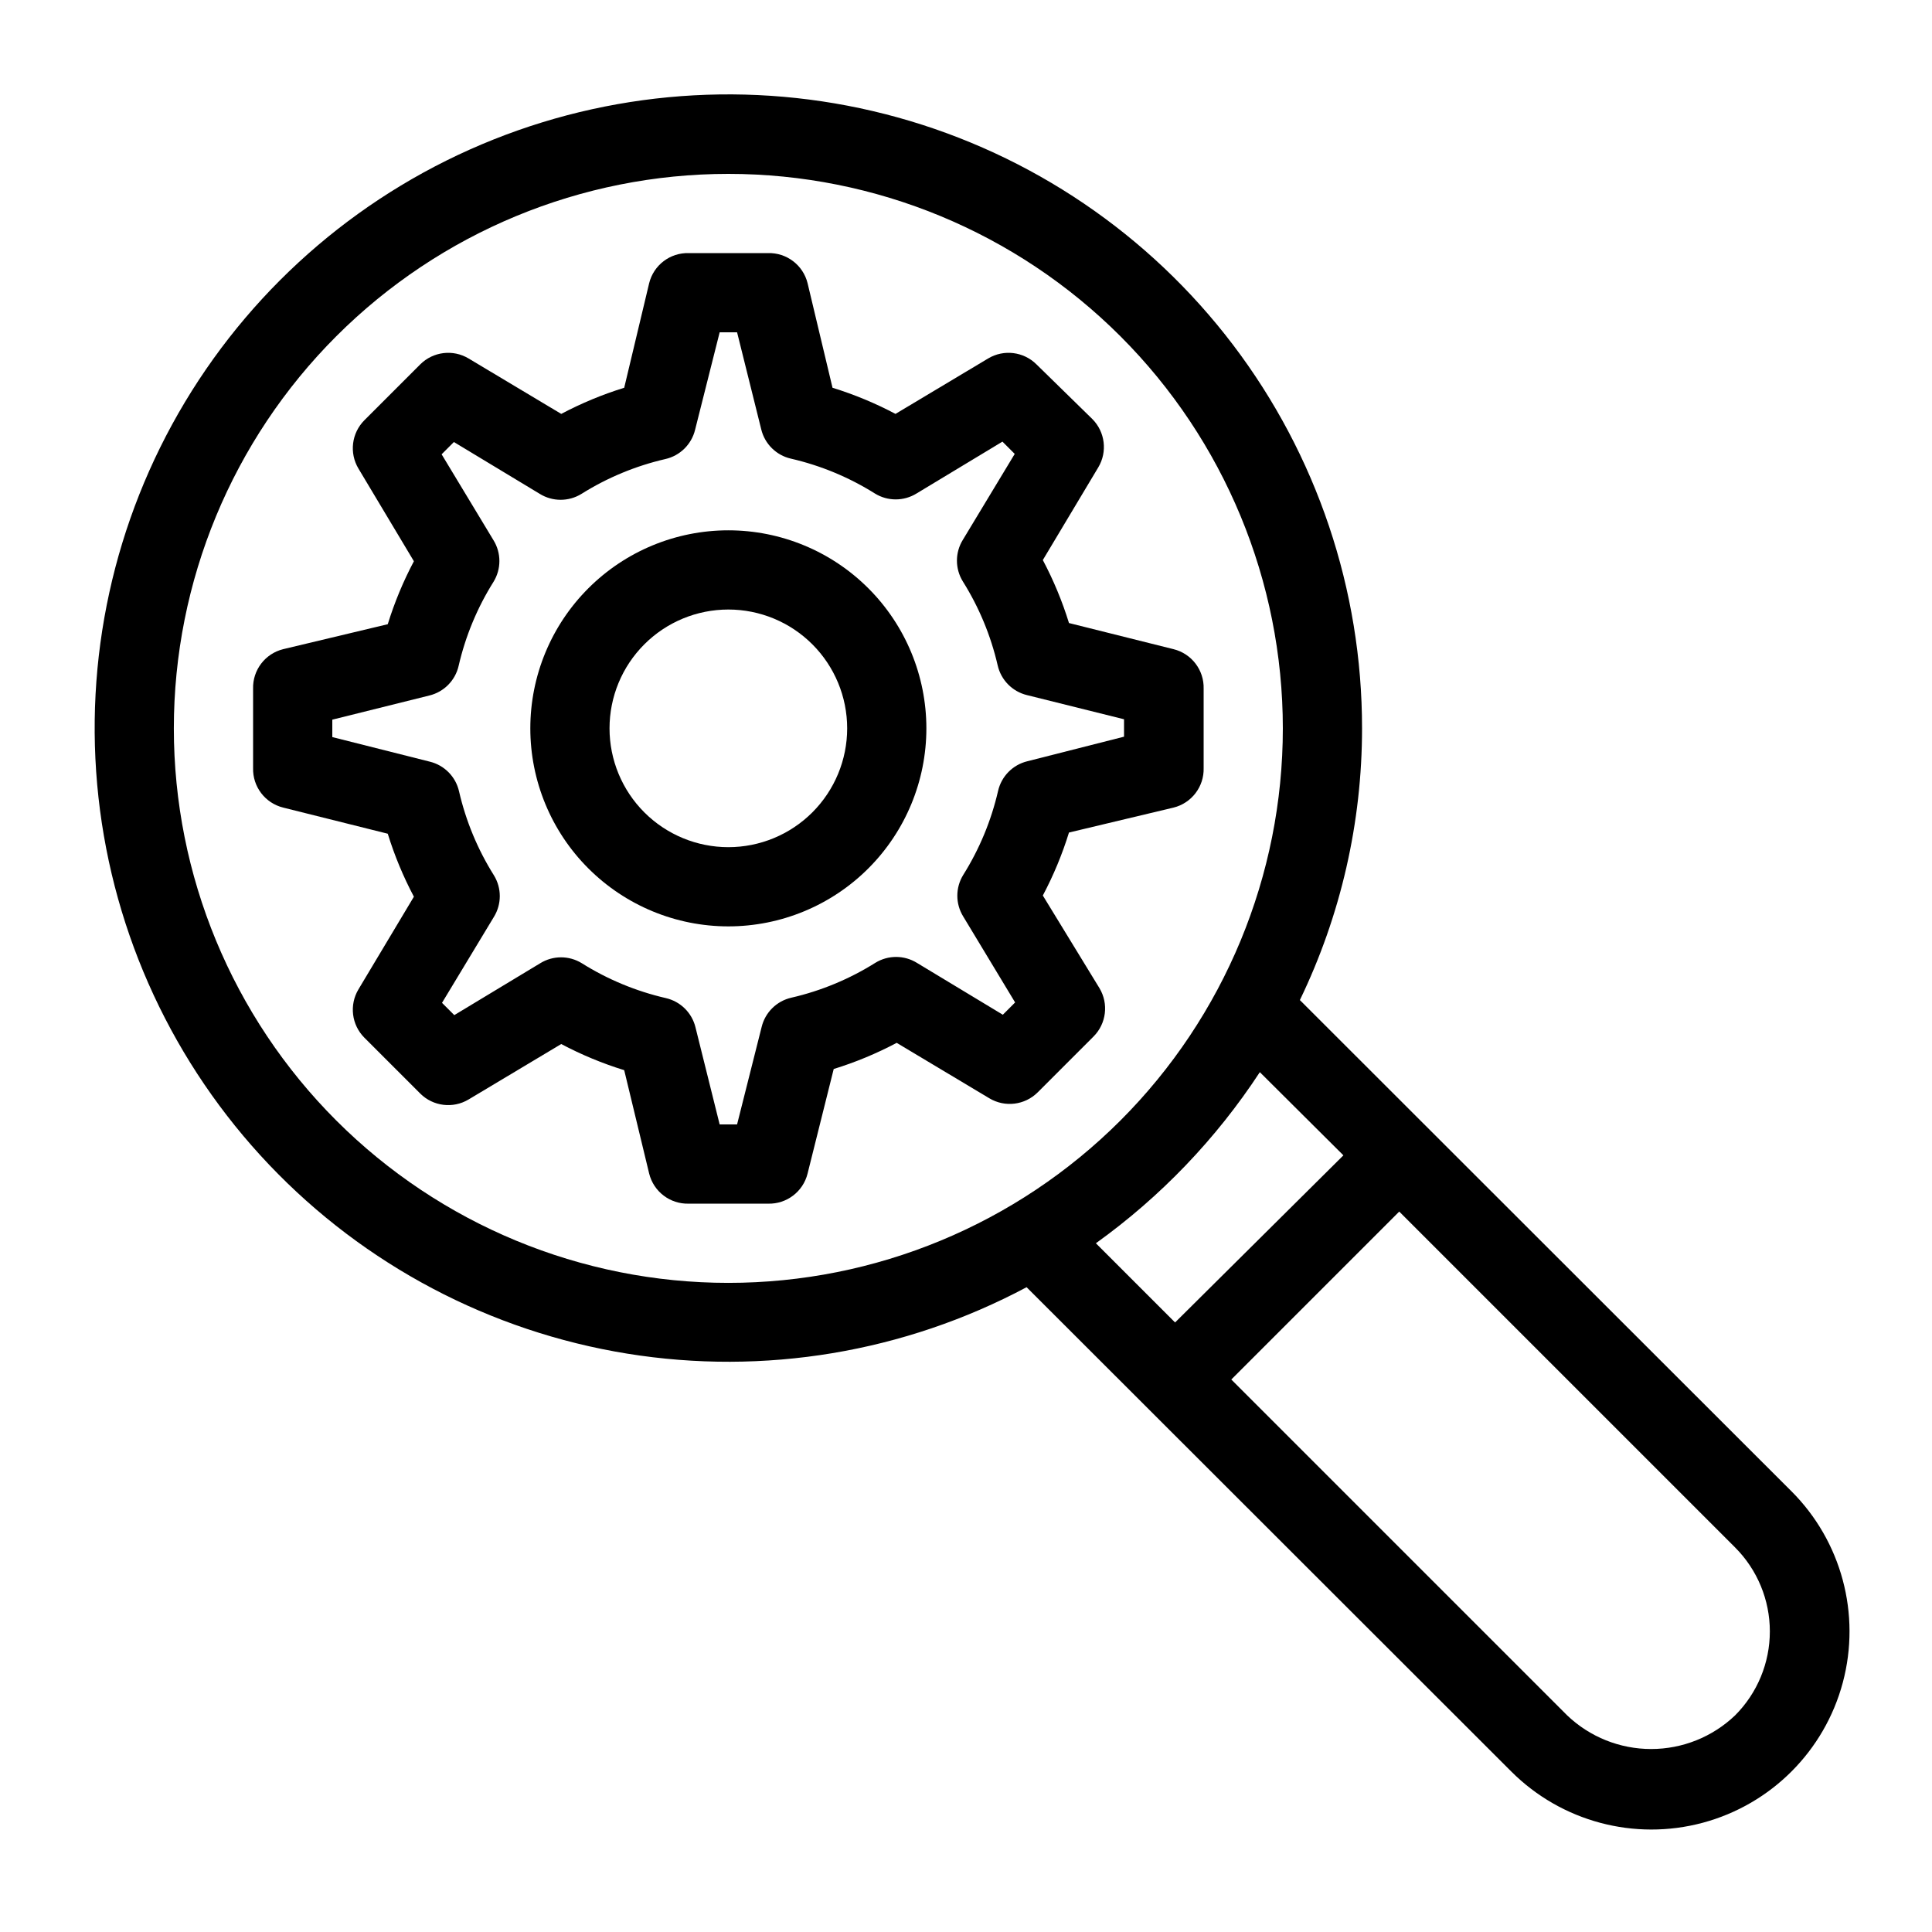
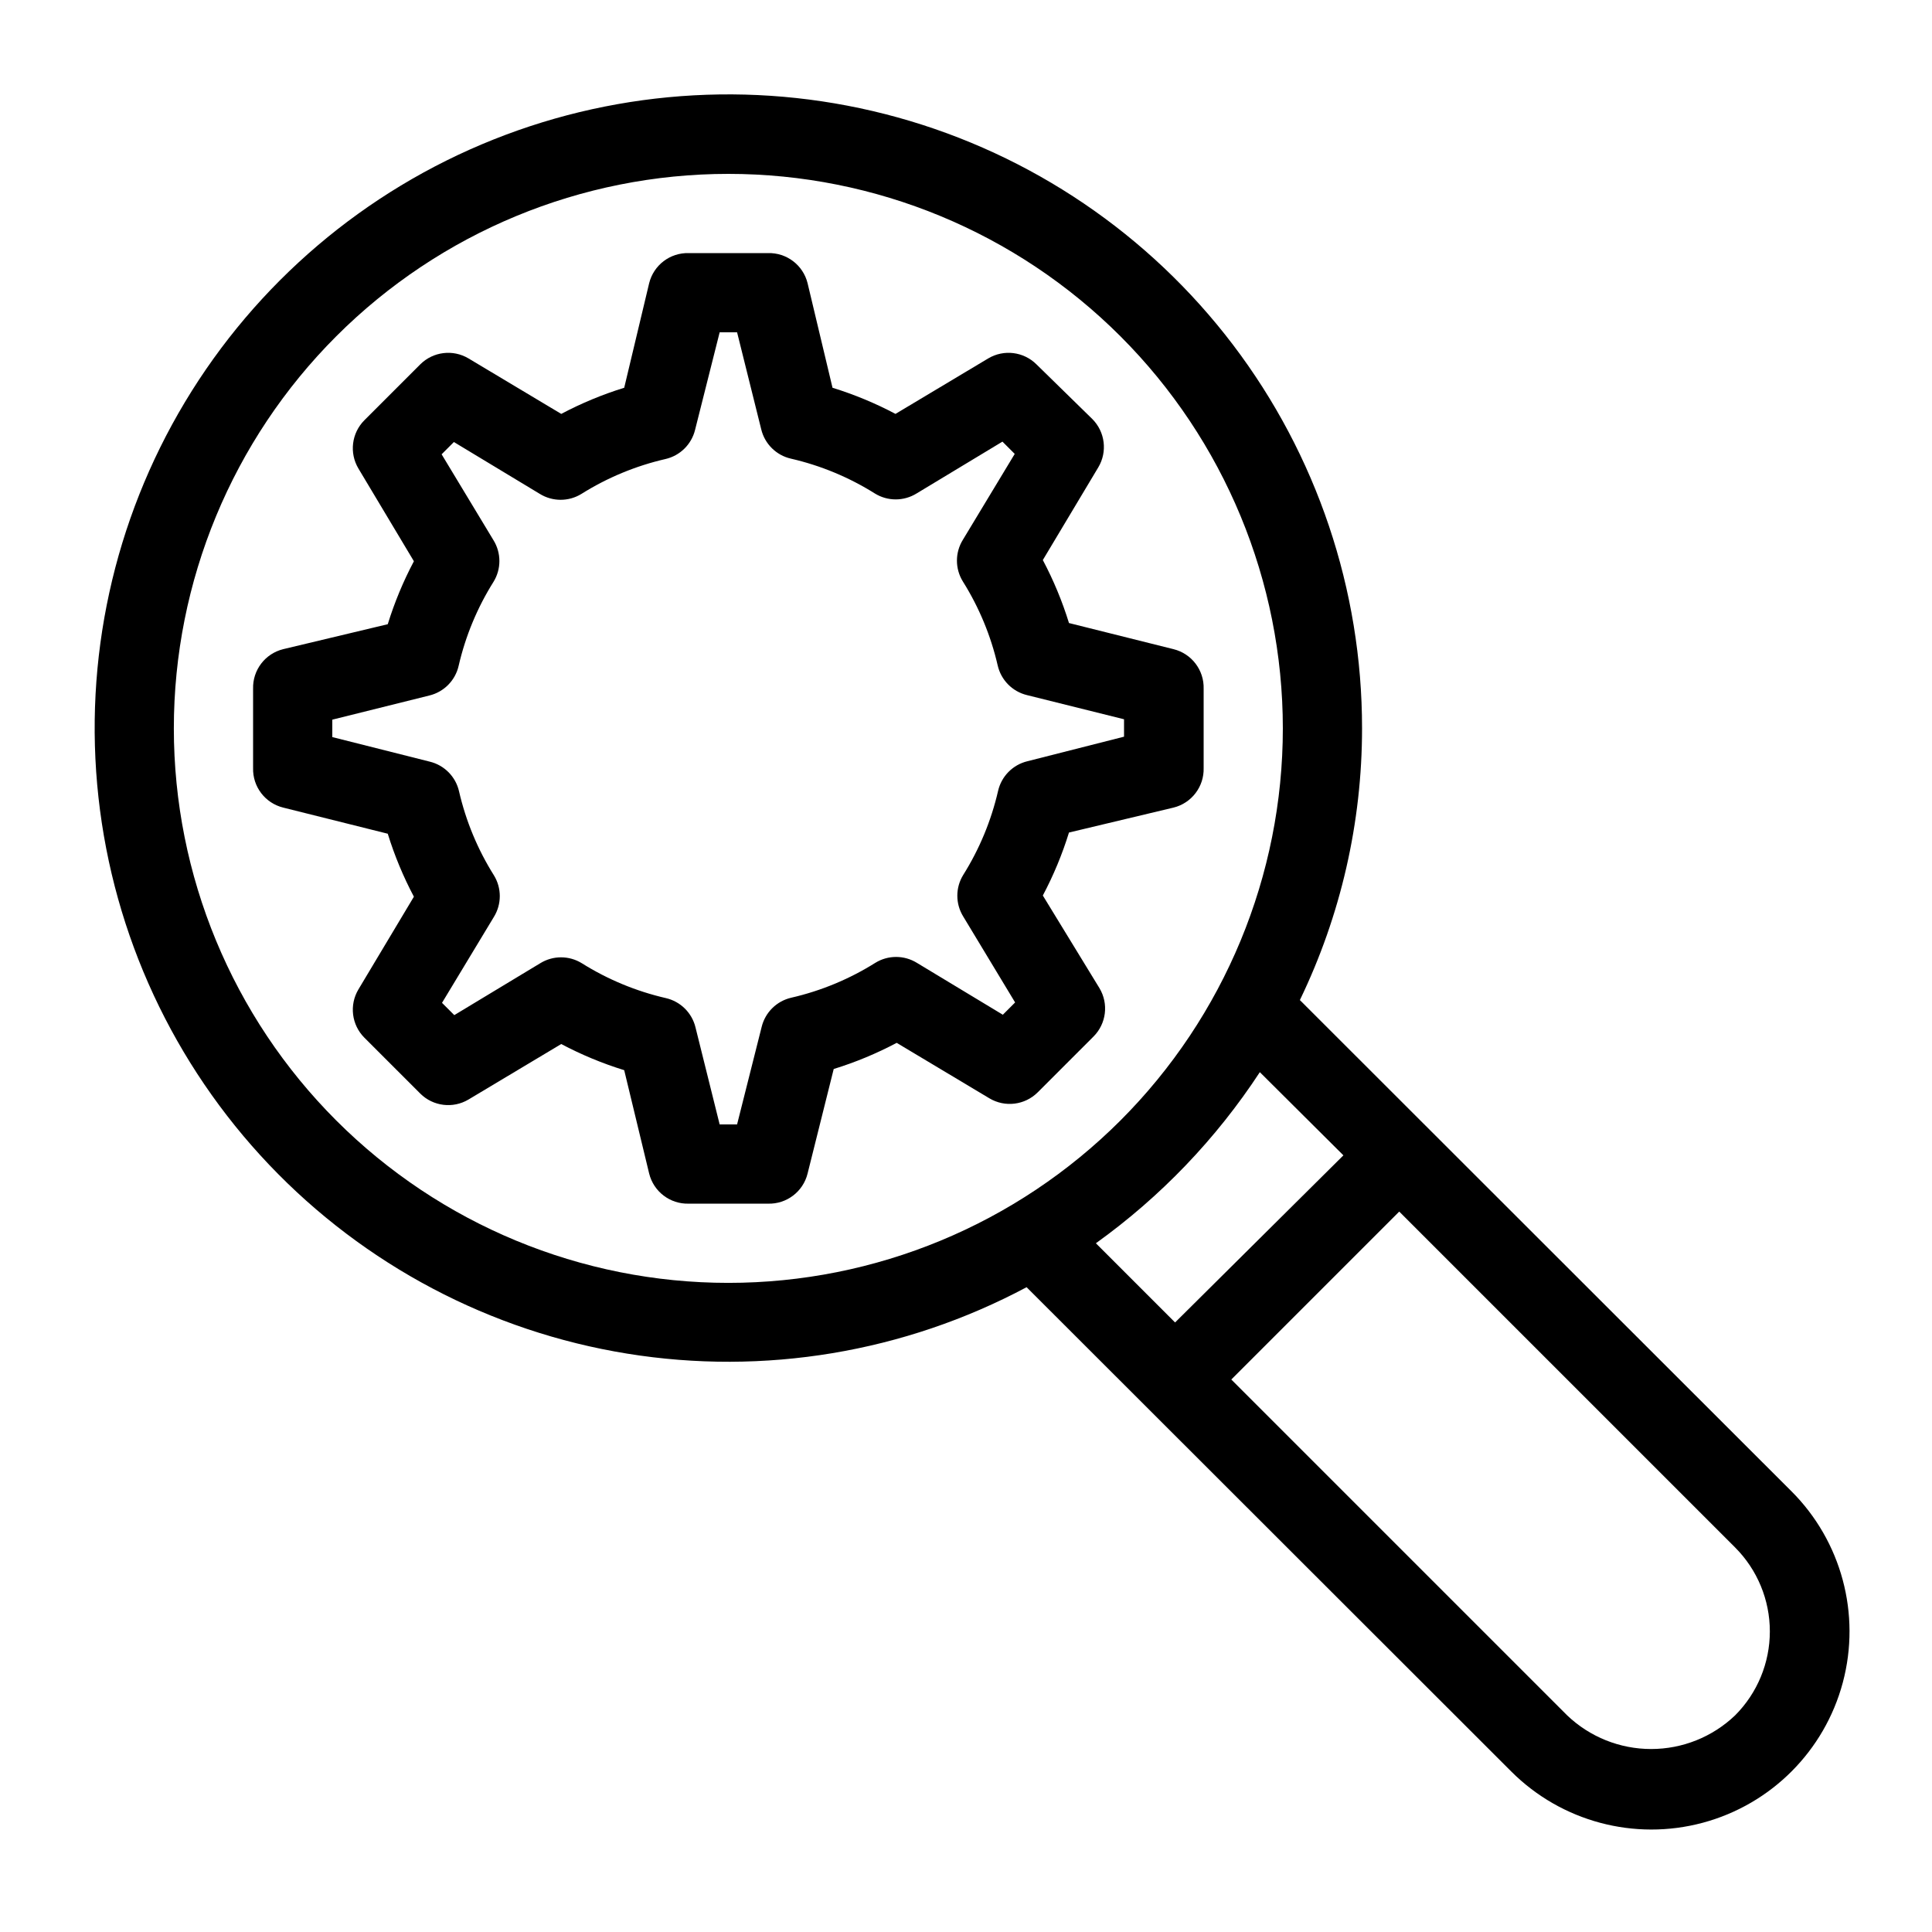
<svg xmlns="http://www.w3.org/2000/svg" fill="#000000" width="800px" height="800px" version="1.1" viewBox="144 144 512 512">
  <g>
-     <path d="m337.02 284.54c-13.918 0-27.27 5.527-37.109 15.371-9.844 9.84-15.371 23.191-15.371 37.109 0 13.918 5.527 27.266 15.371 37.109 9.84 9.84 23.191 15.371 37.109 15.371 13.918 0 27.266-5.531 37.109-15.371 9.84-9.844 15.371-23.191 15.371-37.109 0-13.918-5.531-27.27-15.371-37.109-9.844-9.844-23.191-15.371-37.109-15.371zm0 83.969c-8.352 0-16.363-3.32-22.266-9.223-5.906-5.906-9.223-13.914-9.223-22.266 0-8.352 3.316-16.363 9.223-22.266 5.902-5.906 13.914-9.223 22.266-9.223 8.352 0 16.359 3.316 22.266 9.223 5.902 5.902 9.223 13.914 9.223 22.266 0 8.352-3.32 16.359-9.223 22.266-5.906 5.902-13.914 9.223-22.266 9.223z" />
    <path d="m420.36 381.32c2.828-5.336 5.148-10.922 6.93-16.691l27.707-6.609c4.801-1.184 8.121-5.559 7.981-10.496v-20.992c0.141-4.941-3.18-9.312-7.981-10.496l-27.711-6.926 0.004-0.004c-1.781-5.766-4.102-11.352-6.93-16.688l14.695-24.562c2.469-4.125 1.82-9.398-1.574-12.805l-14.801-14.484c-3.402-3.394-8.68-4.043-12.805-1.574l-24.562 14.695h0.004c-5.336-2.824-10.922-5.144-16.691-6.926l-6.609-27.711c-1.184-4.797-5.559-8.121-10.496-7.977h-20.992c-4.941-0.145-9.312 3.18-10.496 7.977l-6.613 27.711c-5.769 1.781-11.355 4.102-16.688 6.926l-24.562-14.695c-4.125-2.469-9.402-1.82-12.805 1.574l-14.801 14.801c-3.394 3.402-4.043 8.68-1.574 12.805l14.695 24.562c-2.824 5.332-5.144 10.918-6.926 16.688l-27.711 6.613c-4.797 1.184-8.121 5.555-7.977 10.496v20.992c-0.145 4.938 3.18 9.312 7.977 10.496l27.711 6.926c1.781 5.769 4.102 11.355 6.926 16.688l-14.695 24.562c-2.469 4.125-1.82 9.402 1.574 12.805l14.801 14.801c3.402 3.394 8.68 4.043 12.805 1.574l24.562-14.695c5.332 2.824 10.918 5.144 16.688 6.926l6.613 27.395c1.184 4.801 5.555 8.121 10.496 7.981h20.992c4.938 0.141 9.312-3.18 10.496-7.981l6.926-27.711v0.004c5.769-1.781 11.355-4.102 16.688-6.93l24.562 14.695c4.125 2.469 9.402 1.82 12.805-1.574l14.801-14.801c3.394-3.402 4.043-8.68 1.574-12.805zm-4.094-35.582c-3.871 0.938-6.879 3.984-7.766 7.871-1.816 7.883-4.938 15.402-9.234 22.254-2.086 3.375-2.086 7.641 0 11.02l13.75 22.777-3.254 3.254-22.777-13.75c-3.379-2.086-7.644-2.086-11.023 0-6.848 4.297-14.367 7.422-22.25 9.234-3.887 0.887-6.934 3.894-7.871 7.769l-6.508 25.82h-4.617l-6.402-25.715v-0.004c-0.938-3.871-3.988-6.879-7.875-7.766-7.879-1.816-15.402-4.938-22.25-9.234-3.379-2.086-7.644-2.086-11.02 0l-22.777 13.75-3.254-3.254 13.75-22.777c2.082-3.379 2.082-7.644 0-11.023-4.301-6.848-7.422-14.367-9.238-22.25-0.883-3.887-3.894-6.934-7.766-7.871l-25.82-6.508v-4.617l25.715-6.402c3.875-0.938 6.883-3.988 7.766-7.875 1.816-7.879 4.938-15.402 9.238-22.25 2.082-3.379 2.082-7.644 0-11.02l-13.75-22.777 3.254-3.254 22.777 13.75c3.375 2.082 7.641 2.082 11.02 0 6.848-4.301 14.371-7.422 22.25-9.238 3.887-0.883 6.938-3.894 7.875-7.766l6.508-25.82h4.617l6.402 25.715c0.938 3.875 3.984 6.883 7.871 7.766 7.883 1.816 15.402 4.938 22.254 9.238 3.375 2.082 7.641 2.082 11.02 0l22.777-13.75 3.254 3.254-13.75 22.777c-2.086 3.375-2.086 7.641 0 11.02 4.297 6.848 7.422 14.371 9.234 22.25 0.887 3.887 3.894 6.938 7.769 7.875l25.715 6.402v4.617z" />
    <path d="m618.73 539.18-130.25-130.15c10.848-22.453 16.48-47.066 16.477-72 0.02-36.73-12.008-72.453-34.234-101.7-22.223-29.242-53.426-50.391-88.82-60.207-35.391-9.816-73.027-7.758-107.14 5.859-34.113 13.617-62.82 38.043-81.727 69.535-18.902 31.492-26.961 68.316-22.938 104.82 4.019 36.508 19.902 70.691 45.207 97.316 25.309 26.621 58.645 44.211 94.902 50.074 36.262 5.867 73.441-0.32 105.85-17.605l128.47 128.37c13.277 13.254 32.613 18.422 50.73 13.555 18.117-4.867 32.262-19.031 37.105-37.156 4.84-18.125-0.352-37.453-13.629-50.711zm-428.66-202.15c0-38.973 15.48-76.348 43.039-103.91 27.559-27.559 64.934-43.039 103.91-43.039 38.973 0 76.348 15.48 103.91 43.039 27.555 27.559 43.035 64.934 43.035 103.91 0 38.973-15.48 76.348-43.035 103.91-27.559 27.555-64.934 43.035-103.91 43.035-38.973 0-76.348-15.48-103.91-43.035-27.559-27.559-43.039-64.934-43.039-103.91zm287.8 91.105 22.148 22.043-44.609 44.289-20.992-20.992v0.004c17.156-12.309 31.887-27.684 43.453-45.344zm125.95 170.46v-0.004c-5.996 5.727-13.965 8.918-22.254 8.918-8.285 0-16.254-3.191-22.25-8.918l-89.008-89.004 44.504-44.504 89.008 89.008c5.894 5.902 9.207 13.906 9.207 22.25s-3.312 16.348-9.207 22.25z" />
  </g>
</svg>